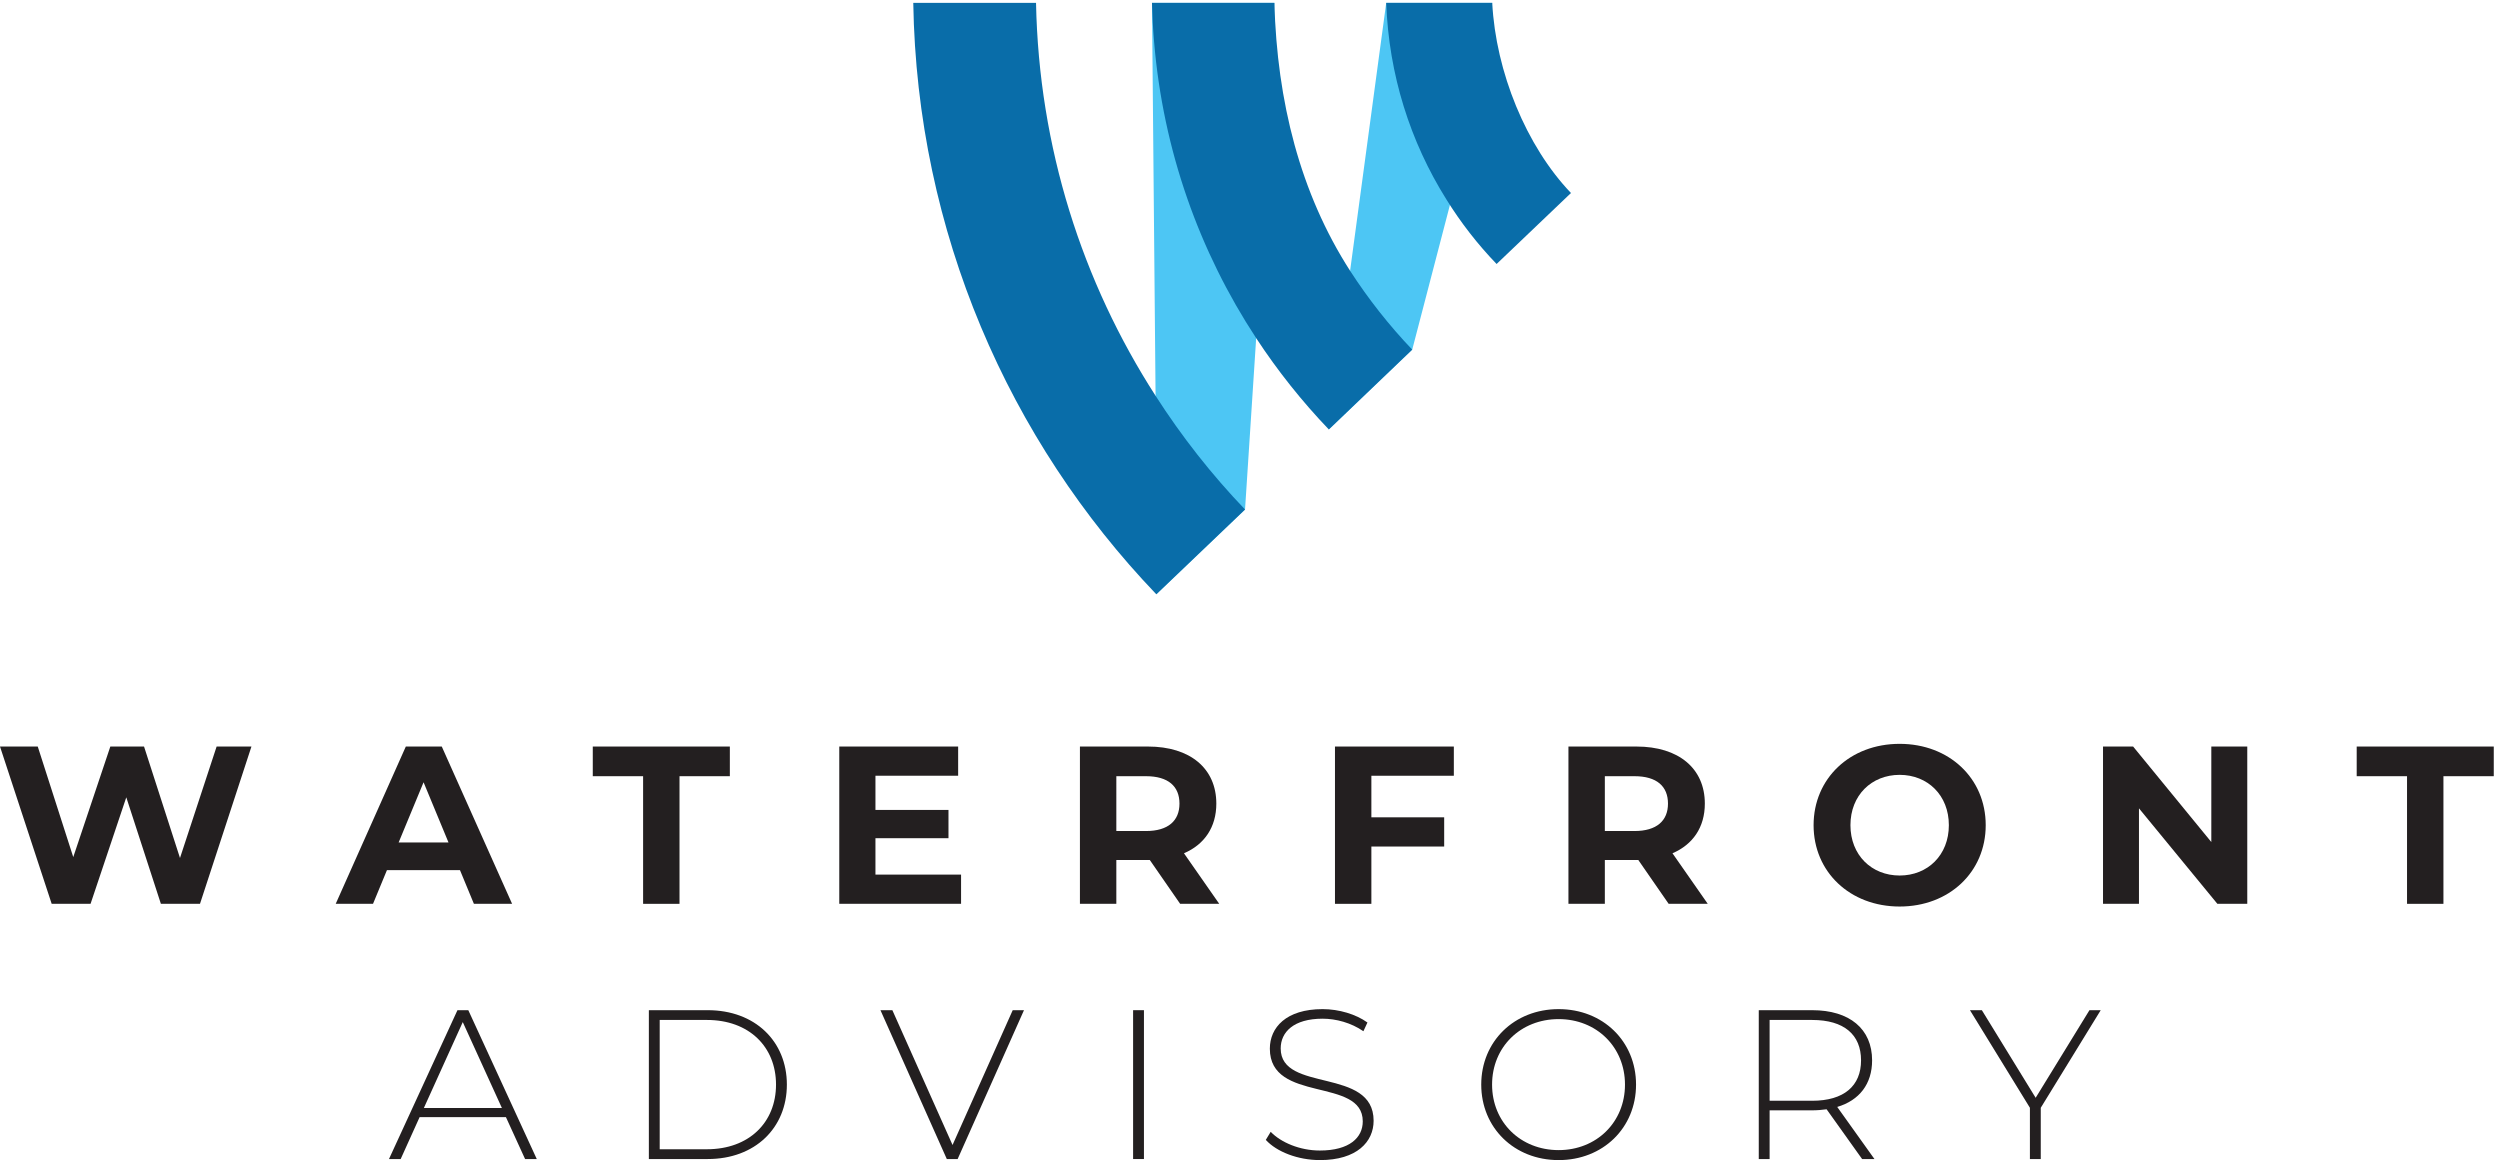
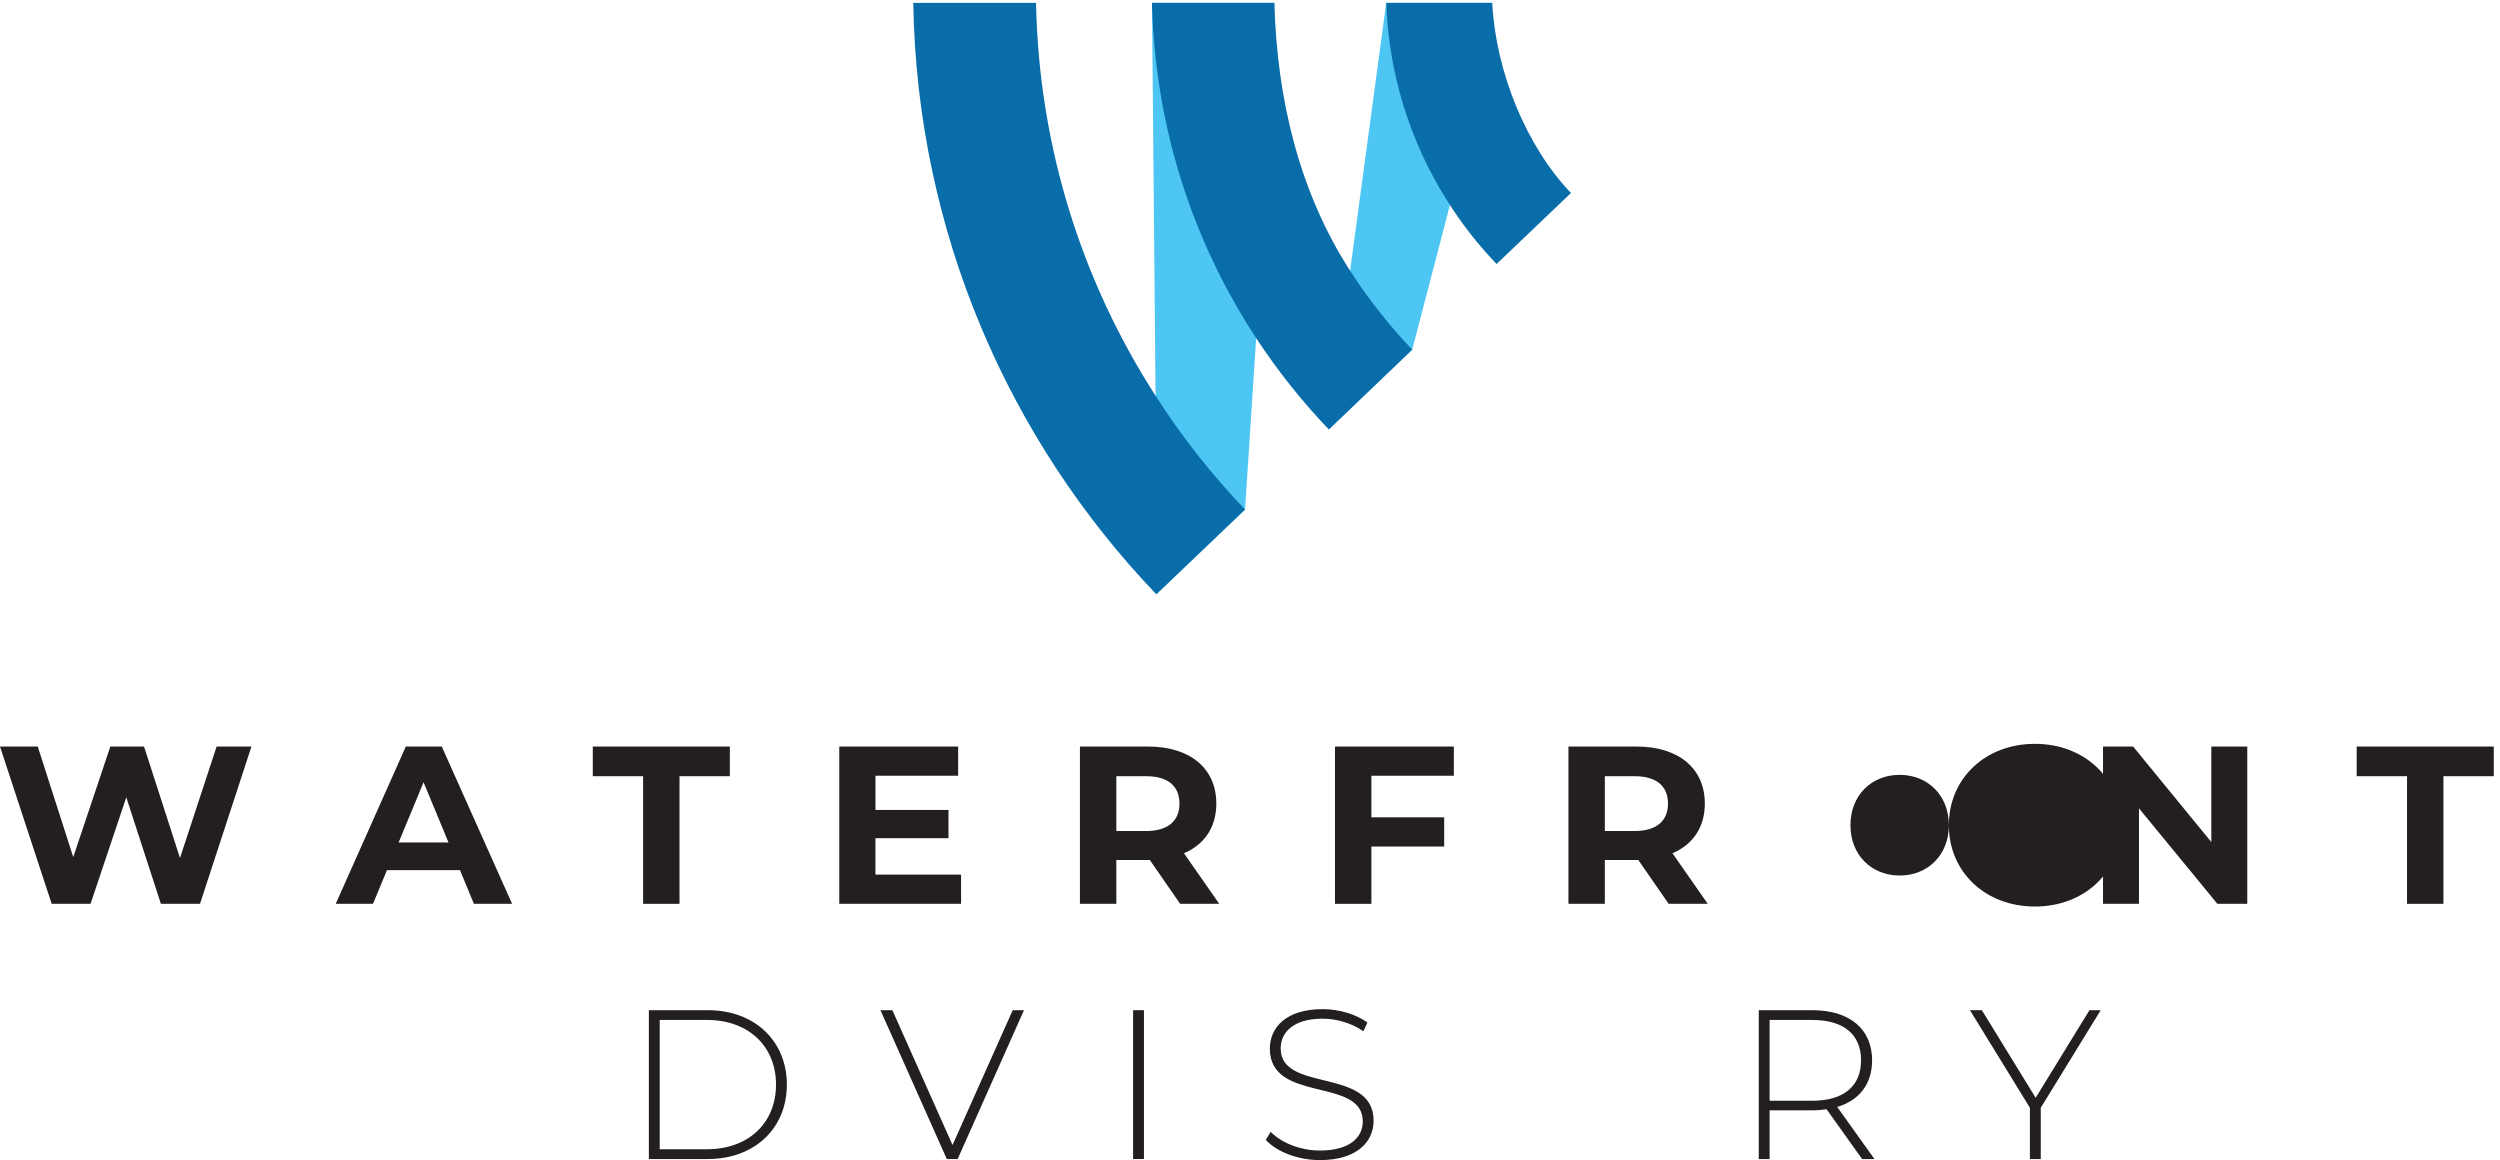
<svg xmlns="http://www.w3.org/2000/svg" xmlns:ns1="http://sodipodi.sourceforge.net/DTD/sodipodi-0.dtd" xmlns:ns2="http://www.inkscape.org/namespaces/inkscape" version="1.1" id="svg1" width="828.64" height="384.52" viewBox="0 0 828.64 384.52" ns1:docname="Waterfront Advisory Logo CMYK.eps">
  <defs id="defs1" />
  <ns1:namedview id="namedview1" pagecolor="#ffffff" bordercolor="#000000" borderopacity="0.25" ns2:showpageshadow="2" ns2:pageopacity="0.0" ns2:pagecheckerboard="0" ns2:deskcolor="#d1d1d1">
    <ns2:page x="0" y="0" ns2:label="1" id="page1" width="828.64" height="384.52" margin="0" bleed="0" />
  </ns1:namedview>
  <g id="g1" ns2:groupmode="layer" ns2:label="1">
    <g id="group-R5">
      <path id="path2" d="M 626.637,1030.64 498.398,638.641 H 400.957 L 314.719,904.082 225.68,638.641 H 128.801 L 0,1030.64 h 94.082 l 88.477,-275.519 92.402,275.519 h 84 l 89.598,-277.761 91.281,277.761 h 86.797" style="fill:#231f20;fill-opacity:1;fill-rule:nonzero;stroke:none" transform="matrix(0.133,0,0,-0.133,0,384.52)" />
      <path id="path3" d="M 1117.76,791.52 1055.6,941.602 993.438,791.52 Z m 28.56,-68.891 h -182 l -34.718,-83.988 h -92.961 l 174.719,391.999 h 89.6 l 175.28,-391.999 h -95.2 l -34.72,83.988" style="fill:#231f20;fill-opacity:1;fill-rule:nonzero;stroke:none" transform="matrix(0.133,0,0,-0.133,0,384.52)" />
      <path id="path4" d="m 1602.72,956.719 h -125.43 v 73.921 h 341.59 V 956.719 H 1693.44 V 638.641 h -90.72 v 318.078" style="fill:#231f20;fill-opacity:1;fill-rule:nonzero;stroke:none" transform="matrix(0.133,0,0,-0.133,0,384.52)" />
      <path id="path5" d="m 2395.12,711.441 v -72.8 H 2091.6 v 391.999 h 296.24 v -72.8 h -206.08 v -85.121 h 182 V 802.16 h -182 v -90.719 h 213.36" style="fill:#231f20;fill-opacity:1;fill-rule:nonzero;stroke:none" transform="matrix(0.133,0,0,-0.133,0,384.52)" />
      <path id="path6" d="m 2855.99,956.719 h -73.92 V 820.082 h 73.92 c 55.44,0 83.44,25.758 83.44,68.316 0,43.122 -28,68.321 -83.44,68.321 z m 85.12,-318.078 -75.6,109.199 h -83.44 V 638.641 h -90.72 v 391.999 h 169.68 c 104.72,0 170.24,-54.32 170.24,-142.242 0,-58.796 -29.68,-101.918 -80.64,-123.757 l 87.92,-126 h -97.44" style="fill:#231f20;fill-opacity:1;fill-rule:nonzero;stroke:none" transform="matrix(0.133,0,0,-0.133,0,384.52)" />
      <path id="path7" d="M 3417.67,957.84 V 854.242 h 181.44 v -72.801 h -181.44 v -142.8 h -90.72 v 391.999 h 296.23 v -72.8 h -205.51" style="fill:#231f20;fill-opacity:1;fill-rule:nonzero;stroke:none" transform="matrix(0.133,0,0,-0.133,0,384.52)" />
      <path id="path8" d="M 4073.43,956.719 H 3999.5 V 820.082 h 73.93 c 55.44,0 83.44,25.758 83.44,68.316 0,43.122 -28,68.321 -83.44,68.321 z m 85.12,-318.078 -75.61,109.199 H 3999.5 V 638.641 h -90.71 v 391.999 h 169.68 c 104.71,0 170.23,-54.32 170.23,-142.242 0,-58.796 -29.68,-101.918 -80.63,-123.757 l 87.92,-126 h -97.44" style="fill:#231f20;fill-opacity:1;fill-rule:nonzero;stroke:none" transform="matrix(0.133,0,0,-0.133,0,384.52)" />
-       <path id="path9" d="m 4856.85,834.641 c 0,74.48 -52.64,125.441 -122.64,125.441 -70,0 -122.64,-50.961 -122.64,-125.441 0,-74.481 52.64,-125.442 122.64,-125.442 70,0 122.64,50.961 122.64,125.442 z m -337.12,0 c 0,116.48 90.72,202.719 214.48,202.719 123.2,0 214.48,-85.68 214.48,-202.719 0,-117.039 -91.28,-202.719 -214.48,-202.719 -123.76,0 -214.48,86.238 -214.48,202.719" style="fill:#231f20;fill-opacity:1;fill-rule:nonzero;stroke:none" transform="matrix(0.133,0,0,-0.133,0,384.52)" />
+       <path id="path9" d="m 4856.85,834.641 c 0,74.48 -52.64,125.441 -122.64,125.441 -70,0 -122.64,-50.961 -122.64,-125.441 0,-74.481 52.64,-125.442 122.64,-125.442 70,0 122.64,50.961 122.64,125.442 z c 0,116.48 90.72,202.719 214.48,202.719 123.2,0 214.48,-85.68 214.48,-202.719 0,-117.039 -91.28,-202.719 -214.48,-202.719 -123.76,0 -214.48,86.238 -214.48,202.719" style="fill:#231f20;fill-opacity:1;fill-rule:nonzero;stroke:none" transform="matrix(0.133,0,0,-0.133,0,384.52)" />
      <path id="path10" d="M 5600.53,1030.64 V 638.641 h -74.48 l -195.43,238 v -238 h -89.6 v 391.999 h 75.04 l 194.87,-237.999 v 237.999 h 89.6" style="fill:#231f20;fill-opacity:1;fill-rule:nonzero;stroke:none" transform="matrix(0.133,0,0,-0.133,0,384.52)" />
      <path id="path11" d="m 5998.68,956.719 h -125.44 v 73.921 h 341.6 V 956.719 H 6089.4 V 638.641 h -90.72 v 318.078" style="fill:#231f20;fill-opacity:1;fill-rule:nonzero;stroke:none" transform="matrix(0.133,0,0,-0.133,0,384.52)" />
-       <path id="path12" d="m 1250.81,129.832 -97.51,214.09 -96.98,-214.09 z m 10.06,-22.793 H 1045.72 L 998.555,2.641 H 969.41 L 1140.05,373.602 h 27.03 L 1337.71,2.641 h -29.14 l -47.7,104.398" style="fill:#231f20;fill-opacity:1;fill-rule:nonzero;stroke:none" transform="matrix(0.133,0,0,-0.133,0,384.52)" />
      <path id="path13" d="m 1761.73,27.02 c 104.93,0 172.23,66.781 172.23,161.101 0,94.328 -67.3,161.109 -172.23,161.109 H 1644.08 V 27.02 Z M 1617.06,373.602 h 146.79 c 117.64,0 197.14,-77.372 197.14,-185.481 0,-108.102 -79.5,-185.48 -197.14,-185.48 H 1617.06 V 373.602" style="fill:#231f20;fill-opacity:1;fill-rule:nonzero;stroke:none" transform="matrix(0.133,0,0,-0.133,0,384.52)" />
      <path id="path14" d="M 2551.93,373.602 2386.59,2.641 h -27.02 L 2194.22,373.602 h 29.68 L 2373.87,37.621 2523.85,373.602 h 28.08" style="fill:#231f20;fill-opacity:1;fill-rule:nonzero;stroke:none" transform="matrix(0.133,0,0,-0.133,0,384.52)" />
      <path id="path15" d="m 2823.86,373.602 h 27.02 V 2.641 h -27.02 V 373.602" style="fill:#231f20;fill-opacity:1;fill-rule:nonzero;stroke:none" transform="matrix(0.133,0,0,-0.133,0,384.52)" />
      <path id="path16" d="m 3154.58,50.34 12.19,20.141 c 25.44,-26.5 72.61,-46.629 122.42,-46.629 74.19,0 107.04,32.32 107.04,72.59 0,111.289 -231.58,44.508 -231.58,181.239 0,52.461 40.27,98.57 131.42,98.57 40.81,0 83.21,-12.719 111.82,-33.379 l -10.07,-21.73 c -30.73,21.191 -68.36,31.257 -101.75,31.257 -72.07,0 -104.39,-33.378 -104.39,-74.187 0,-111.289 231.58,-45.582 231.58,-180.18 C 3423.26,45.57 3381.4,0 3289.72,0 3234.6,0 3181.61,20.66 3154.58,50.34" style="fill:#231f20;fill-opacity:1;fill-rule:nonzero;stroke:none" transform="matrix(0.133,0,0,-0.133,0,384.52)" />
-       <path id="path17" d="m 4049.71,188.121 c 0,93.801 -71.01,163.231 -165.34,163.231 -94.86,0 -165.87,-69.43 -165.87,-163.231 0,-93.801 71.01,-163.223 165.87,-163.223 94.33,0 165.34,69.422 165.34,163.223 z m -358.24,0 c 0,107.578 82.14,188.129 192.9,188.129 110.23,0 192.9,-80.02 192.9,-188.129 C 4077.27,80.019 3994.6,0 3884.37,0 c -110.76,0 -192.9,80.539 -192.9,188.121" style="fill:#231f20;fill-opacity:1;fill-rule:nonzero;stroke:none" transform="matrix(0.133,0,0,-0.133,0,384.52)" />
      <path id="path18" d="m 4516.12,147.852 c 79.5,0 121.89,37.089 121.89,100.679 0,64.121 -42.39,100.699 -121.89,100.699 H 4410.14 V 147.852 Z M 4640.65,2.641 4552.16,126.648 C 4540.5,125.059 4528.84,124 4516.12,124 H 4410.14 V 2.641 h -27.03 V 373.602 h 133.01 c 93.27,0 149.45,-46.633 149.45,-125.071 0,-58.82 -31.8,-99.629 -86.92,-116.051 L 4671.4,2.641 h -30.75" style="fill:#231f20;fill-opacity:1;fill-rule:nonzero;stroke:none" transform="matrix(0.133,0,0,-0.133,0,384.52)" />
      <path id="path19" d="M 5085.88,130.359 V 2.641 h -27.03 V 130.359 L 4909.4,373.602 h 29.68 l 134.07,-218.332 134.09,218.332 h 28.08 L 5085.88,130.359" style="fill:#231f20;fill-opacity:1;fill-rule:nonzero;stroke:none" transform="matrix(0.133,0,0,-0.133,0,384.52)" />
      <path id="path20" d="m 3718.87,2883.93 -101.64,-489.12 -97.76,-375.02 -207.86,-198.92 53.04,395.38 90,667.68 h 264.22" style="fill:#4dc6f4;fill-opacity:1;fill-rule:nonzero;stroke:none" transform="matrix(0.133,0,0,-0.133,0,384.52)" />
      <path id="path21" d="m 3175.98,2883.93 -45.4,-835.46 -27.76,-427.13 -221.12,-211.25 -1.85,494.67 -8.95,979.17 h 305.08" style="fill:#4dc6f4;fill-opacity:1;fill-rule:nonzero;stroke:none" transform="matrix(0.133,0,0,-0.133,0,384.52)" />
      <path id="path22" d="M 3102.82,1621.34 2881.7,1410.09 c -367.31,383.95 -596.45,902.37 -605.7,1473.84 h 305.93 c 7.1,-360.21 115.34,-695.75 297.92,-979.17 65.07,-101.46 139.7,-196.45 222.97,-283.42" style="fill:#096da9;fill-opacity:1;fill-rule:nonzero;stroke:none" transform="matrix(0.133,0,0,-0.133,0,384.52)" />
      <path id="path23" d="m 3519.47,2019.79 -207.86,-198.92 c -66.93,70.01 -127.68,146.18 -181.03,227.6 -141.56,215.58 -231.92,467.54 -254.43,738.93 -2.78,32.08 -4.32,64.15 -5.25,96.53 h 305.04 c 6.79,-245.49 64.12,-474.01 188.71,-667.68 45.65,-70.63 97.46,-136.32 154.82,-196.46" style="fill:#096da9;fill-opacity:1;fill-rule:nonzero;stroke:none" transform="matrix(0.133,0,0,-0.133,0,384.52)" />
      <path id="path24" d="m 3915.12,2410.14 -185.38,-176.93 c -47.19,49.03 -89.44,103.31 -125.52,161.6 -89.44,142.79 -143.1,309.94 -149.57,489.12 h 264.22 c 8.95,-171.78 84.61,-357.22 196.25,-473.79" style="fill:#096da9;fill-opacity:1;fill-rule:nonzero;stroke:none" transform="matrix(0.133,0,0,-0.133,0,384.52)" />
    </g>
  </g>
</svg>